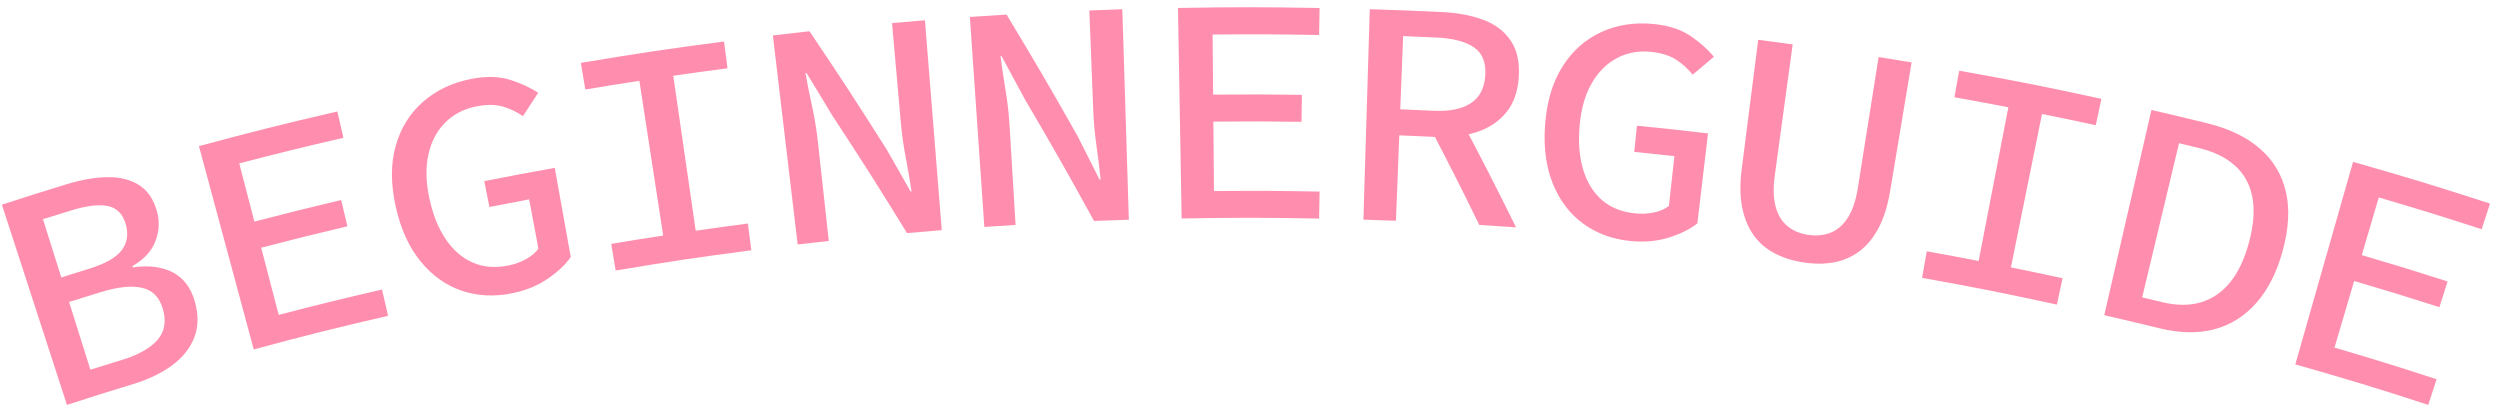
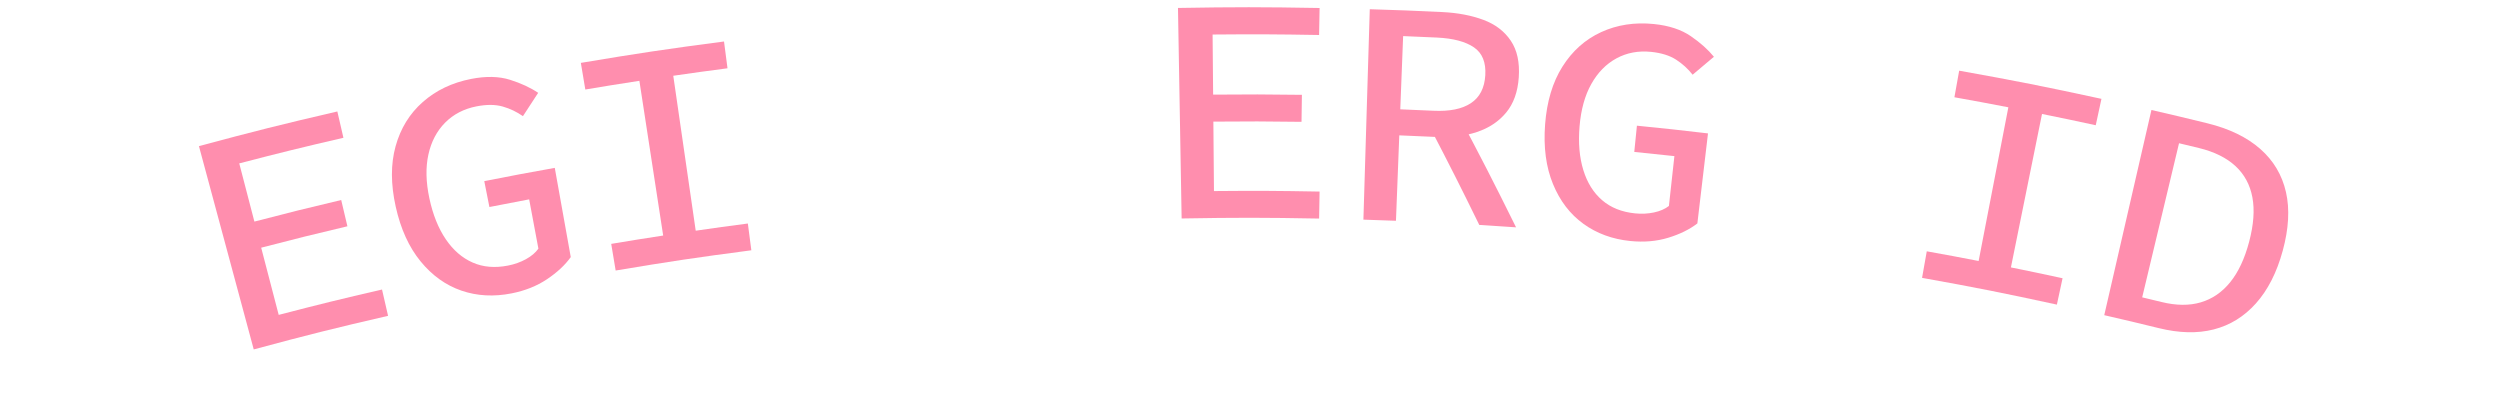
<svg xmlns="http://www.w3.org/2000/svg" version="1.1" x="0px" y="0px" width="210px" height="35px" viewBox="-0.158 -0.608 210 35" enable-background="new -0.158 -0.608 210 35" xml:space="preserve">
  <defs>
</defs>
-   <path fill="#FF8EAE" d="M5.466,33.403C3.279,26.675,2.186,23.312,0,16.584c2.169-0.705,3.253-1.047,5.431-1.714  c1.246-0.382,2.393-0.579,3.432-0.596c1.038-0.016,1.92,0.204,2.642,0.651c0.721,0.447,1.228,1.186,1.519,2.206  c0.237,0.831,0.194,1.666-0.119,2.505s-0.96,1.54-1.938,2.111c0.013,0.041,0.02,0.063,0.032,0.104  c1.349-0.191,2.471-0.048,3.371,0.426c0.9,0.473,1.513,1.292,1.84,2.452c0.317,1.127,0.296,2.136-0.056,3.031  c-0.353,0.896-0.973,1.668-1.858,2.321s-1.971,1.176-3.258,1.568C8.803,32.332,7.689,32.681,5.466,33.403z M4.992,22.697  c0.905-0.285,1.357-0.428,2.264-0.706c1.383-0.425,2.313-0.94,2.795-1.563s0.6-1.365,0.346-2.229  c-0.249-0.846-0.749-1.348-1.497-1.5c-0.75-0.152-1.774-0.031-3.068,0.366c-0.953,0.293-1.429,0.44-2.381,0.74  C4.067,19.763,4.375,20.74,4.992,22.697z M7.436,30.447c1.053-0.332,1.578-0.495,2.633-0.818c1.386-0.424,2.385-0.978,2.994-1.674  c0.609-0.695,0.763-1.568,0.456-2.623c-0.281-0.968-0.859-1.558-1.733-1.759c-0.876-0.202-2.03-0.087-3.459,0.351  c-1.074,0.329-1.61,0.496-2.683,0.834C6.361,27.034,6.718,28.171,7.436,30.447z" />
  <path fill="#FF8EAE" d="M21.156,28.743c-1.841-6.831-2.763-10.245-4.603-17.075c4.634-1.249,6.96-1.832,11.625-2.913  c0.205,0.884,0.306,1.327,0.511,2.211c-3.509,0.813-5.259,1.243-8.75,2.151c0.508,1.954,0.764,2.933,1.272,4.888  c2.91-0.758,4.369-1.121,7.292-1.812c0.208,0.883,0.313,1.324,0.521,2.207c-2.903,0.686-4.352,1.046-7.242,1.798  c0.587,2.258,0.883,3.386,1.471,5.644c3.463-0.901,5.198-1.326,8.679-2.13c0.204,0.884,0.304,1.325,0.508,2.209  C27.91,26.967,25.654,27.531,21.156,28.743z" />
  <path fill="#FF8EAE" d="M42.809,24.037c-1.491,0.293-2.888,0.22-4.203-0.231c-1.315-0.45-2.46-1.27-3.433-2.457  c-0.974-1.187-1.673-2.715-2.091-4.595s-0.427-3.573-0.011-5.074c0.415-1.5,1.177-2.741,2.284-3.718  c1.106-0.977,2.465-1.627,4.06-1.94c1.253-0.246,2.348-0.22,3.277,0.074c0.929,0.294,1.713,0.66,2.357,1.093  c-0.515,0.784-0.772,1.175-1.28,1.961c-0.516-0.362-1.08-0.633-1.698-0.809c-0.619-0.176-1.354-0.18-2.204-0.014  c-1.056,0.207-1.937,0.664-2.634,1.367c-0.698,0.704-1.166,1.596-1.405,2.677c-0.239,1.081-0.211,2.309,0.082,3.683  c0.293,1.373,0.754,2.516,1.376,3.434c0.622,0.917,1.374,1.568,2.257,1.957c0.882,0.389,1.869,0.472,2.974,0.255  c0.542-0.106,1.045-0.283,1.504-0.536c0.458-0.253,0.809-0.549,1.046-0.887c-0.31-1.656-0.465-2.482-0.775-4.139  c-1.336,0.25-2.006,0.38-3.34,0.644c-0.172-0.869-0.259-1.305-0.431-2.174c2.365-0.468,3.551-0.689,5.922-1.114  c0.536,2.998,0.806,4.497,1.343,7.495c-0.479,0.671-1.149,1.292-2.002,1.862C44.929,23.422,43.94,23.814,42.809,24.037z" />
  <path fill="#FF8EAE" d="M51.557,22.116c-0.15-0.895-0.223-1.344-0.373-2.238c1.745-0.293,2.617-0.432,4.365-0.7  c-0.799-5.198-1.2-7.798-1.999-12.997c-1.819,0.279-2.726,0.426-4.542,0.73c-0.15-0.895-0.225-1.343-0.375-2.237  c4.8-0.805,7.207-1.165,12.026-1.796c0.118,0.899,0.175,1.35,0.293,2.25c-1.823,0.239-2.734,0.364-4.556,0.628  c0.754,5.205,1.131,7.81,1.886,13.015c1.75-0.254,2.627-0.375,4.379-0.604c0.118,0.899,0.175,1.35,0.293,2.249  C58.387,21.014,56.105,21.354,51.557,22.116z" />
-   <path fill="#FF8EAE" d="M66.844,19.929c-0.834-7.024-1.247-10.537-2.081-17.562c1.229-0.146,1.844-0.217,3.074-0.352  c2.653,3.936,3.946,5.918,6.466,9.903c0.818,1.421,1.223,2.134,2.025,3.56c0.033-0.003,0.051-0.005,0.084-0.008  c-0.133-0.892-0.296-1.836-0.486-2.831c-0.19-0.994-0.327-1.968-0.411-2.919c-0.297-3.356-0.446-5.034-0.743-8.39  c1.105-0.098,1.658-0.146,2.765-0.234c0.566,7.051,0.848,10.577,1.414,17.628c-1.168,0.094-1.752,0.144-2.92,0.248  c-2.459-3.997-3.721-5.985-6.313-9.936c-0.844-1.41-1.271-2.112-2.131-3.516c-0.034,0.004-0.049,0.004-0.083,0.008  c0.158,0.906,0.343,1.843,0.554,2.806s0.37,1.918,0.475,2.866c0.372,3.371,0.555,5.06,0.927,8.43  C68.412,19.746,67.89,19.805,66.844,19.929z" />
-   <path fill="#FF8EAE" d="M82.526,18.457C82.039,11.4,81.798,7.872,81.311,0.815c1.233-0.085,1.849-0.125,3.083-0.199  c2.454,4.062,3.647,6.105,5.966,10.209c0.747,1.459,1.116,2.189,1.848,3.653c0.033-0.001,0.052-0.003,0.085-0.004  c-0.089-0.897-0.207-1.847-0.348-2.851c-0.141-1.003-0.231-1.982-0.269-2.936c-0.132-3.367-0.196-5.049-0.329-8.416  c1.108-0.043,1.661-0.065,2.77-0.1c0.22,7.071,0.329,10.606,0.549,17.677c-1.171,0.036-1.755,0.059-2.926,0.105  c-2.259-4.113-3.424-6.162-5.817-10.234c-0.772-1.449-1.163-2.172-1.951-3.617c-0.035,0.002-0.051,0.004-0.086,0.006  c0.114,0.913,0.254,1.855,0.418,2.828c0.163,0.973,0.275,1.935,0.333,2.887c0.206,3.385,0.308,5.078,0.514,8.463  C84.1,18.351,83.575,18.385,82.526,18.457z" />
  <path fill="#FF8EAE" d="M99.099,17.744c-0.122-7.072-0.185-10.611-0.307-17.684c4.758-0.082,7.138-0.081,11.896,0.004  c-0.017,0.907-0.025,1.361-0.042,2.268c-3.579-0.064-5.367-0.071-8.946-0.04c0.018,2.02,0.027,3.029,0.045,5.049  c2.983-0.026,4.474-0.024,7.457,0.017c-0.013,0.907-0.02,1.36-0.032,2.268c-2.963-0.041-4.442-0.044-7.405-0.018  c0.021,2.333,0.03,3.501,0.051,5.833c3.55-0.031,5.323-0.023,8.872,0.043c-0.017,0.907-0.022,1.36-0.039,2.268  C106.028,17.665,103.718,17.664,99.099,17.744z" />
  <path fill="#FF8EAE" d="M114.368,17.842c0.214-7.07,0.321-10.604,0.535-17.675c2.436,0.074,3.654,0.121,6.089,0.238  c1.309,0.063,2.465,0.285,3.464,0.659s1.762,0.96,2.295,1.753s0.754,1.818,0.668,3.075c-0.084,1.221-0.439,2.208-1.063,2.96  c-0.624,0.753-1.442,1.293-2.455,1.631s-2.147,0.476-3.415,0.414c-1.241-0.06-1.863-0.086-3.104-0.135  c-0.111,2.871-0.168,4.305-0.279,7.175C116.008,17.895,115.462,17.875,114.368,17.842z M117.465,8.575  c1.115,0.043,1.674,0.067,2.789,0.12c1.351,0.064,2.393-0.144,3.138-0.634c0.744-0.489,1.15-1.271,1.215-2.35  s-0.251-1.858-0.95-2.339c-0.7-0.481-1.735-0.76-3.111-0.825c-1.136-0.054-1.705-0.079-2.841-0.123  C117.608,4.886,117.561,6.115,117.465,8.575z M119.986,10.143c0.869-0.576,1.307-0.862,2.184-1.432  c2.073,3.896,3.079,5.852,5.021,9.777c-1.235-0.087-1.854-0.126-3.089-0.201C122.501,15.02,121.677,13.39,119.986,10.143z" />
  <path fill="#FF8EAE" d="M136.789,19.637c-1.507-0.152-2.818-0.633-3.94-1.444c-1.123-0.813-1.973-1.924-2.556-3.343  c-0.583-1.418-0.808-3.087-0.662-5.008s0.628-3.54,1.458-4.855c0.829-1.315,1.914-2.285,3.252-2.898  c1.337-0.614,2.815-0.842,4.428-0.679c1.267,0.128,2.306,0.472,3.106,1.022s1.445,1.127,1.936,1.729  c-0.719,0.601-1.076,0.902-1.789,1.507c-0.386-0.496-0.852-0.919-1.391-1.267c-0.54-0.347-1.241-0.566-2.099-0.653  c-1.068-0.108-2.038,0.074-2.906,0.545c-0.869,0.471-1.573,1.191-2.114,2.155s-0.867,2.147-0.986,3.547  c-0.119,1.398-0.01,2.628,0.317,3.687s0.851,1.899,1.58,2.527c0.728,0.628,1.649,0.993,2.766,1.106  c0.549,0.056,1.076,0.03,1.587-0.078c0.512-0.108,0.93-0.292,1.255-0.546c0.185-1.675,0.275-2.511,0.46-4.186  c-1.348-0.148-2.021-0.218-3.37-0.352c0.088-0.881,0.134-1.323,0.222-2.204c2.391,0.238,3.583,0.367,5.971,0.648  c-0.356,3.025-0.536,4.537-0.893,7.561c-0.651,0.503-1.468,0.906-2.448,1.205S137.933,19.752,136.789,19.637z" />
-   <path fill="#FF8EAE" d="M151.385,21.444c-0.922-0.136-1.741-0.39-2.455-0.762c-0.715-0.372-1.304-0.873-1.765-1.506  c-0.462-0.634-0.787-1.409-0.976-2.332s-0.202-2.001-0.045-3.233c0.555-4.349,0.831-6.525,1.387-10.874  c1.159,0.148,1.737,0.226,2.896,0.384c-0.602,4.409-0.902,6.614-1.504,11.022c-0.146,1.07-0.116,1.956,0.086,2.656  s0.539,1.236,1.007,1.611s1.037,0.609,1.711,0.709c0.691,0.102,1.32,0.043,1.887-0.18c0.565-0.223,1.044-0.64,1.44-1.252  s0.68-1.449,0.849-2.516c0.696-4.395,1.046-6.593,1.742-10.988c1.11,0.176,1.664,0.267,2.772,0.452  c-0.723,4.325-1.082,6.487-1.804,10.812c-0.204,1.226-0.528,2.253-0.965,3.084c-0.438,0.831-0.971,1.48-1.596,1.954  c-0.626,0.473-1.33,0.783-2.112,0.935C153.157,21.572,152.307,21.58,151.385,21.444z" />
  <path fill="#FF8EAE" d="M161.295,22.733c0.16-0.893,0.236-1.339,0.396-2.231c1.743,0.313,2.617,0.476,4.356,0.813  c0.999-5.163,1.499-7.746,2.497-12.91c-1.811-0.35-2.718-0.518-4.531-0.843c0.16-0.893,0.24-1.34,0.4-2.233  c4.793,0.859,7.184,1.333,11.951,2.366c-0.192,0.887-0.286,1.33-0.479,2.217c-1.804-0.391-2.706-0.581-4.514-0.946  c-1.043,5.154-1.568,7.733-2.612,12.888c1.737,0.352,2.604,0.534,4.338,0.91c-0.192,0.887-0.284,1.328-0.477,2.215  C168.104,23.998,165.838,23.548,161.295,22.733z" />
  <path fill="#FF8EAE" d="M176.599,25.867c1.587-6.894,2.378-10.343,3.964-17.236c1.88,0.433,2.818,0.657,4.693,1.116  c1.846,0.453,3.329,1.174,4.444,2.152c1.114,0.979,1.837,2.193,2.164,3.633c0.327,1.44,0.23,3.078-0.272,4.919  s-1.257,3.313-2.252,4.425s-2.178,1.839-3.547,2.189s-2.9,0.311-4.613-0.11C179.349,26.506,178.435,26.289,176.599,25.867z   M179.786,24.369c0.647,0.154,0.971,0.231,1.617,0.39c1.24,0.304,2.339,0.315,3.302,0.031s1.786-0.845,2.471-1.689  c0.685-0.844,1.218-1.977,1.595-3.404c0.377-1.427,0.47-2.669,0.272-3.726s-0.672-1.934-1.418-2.625s-1.767-1.201-3.058-1.517  c-0.673-0.165-1.012-0.245-1.686-0.406C181.645,16.601,181.024,19.19,179.786,24.369z" />
-   <path fill="#FF8EAE" d="M192.648,29.999c1.94-6.804,2.911-10.206,4.851-17.009c4.62,1.317,6.922,2.019,11.504,3.503  c-0.279,0.863-0.42,1.294-0.699,2.157c-3.447-1.117-5.176-1.651-8.645-2.673c-0.57,1.938-0.856,2.906-1.427,4.844  c2.892,0.852,4.332,1.295,7.208,2.214c-0.276,0.864-0.412,1.297-0.688,2.161c-2.856-0.912-4.291-1.354-7.162-2.2  c-0.659,2.238-0.989,3.357-1.648,5.595c3.44,1.013,5.155,1.546,8.573,2.656c-0.28,0.862-0.42,1.293-0.7,2.156  C199.367,31.958,197.133,31.278,192.648,29.999z" />
</svg>